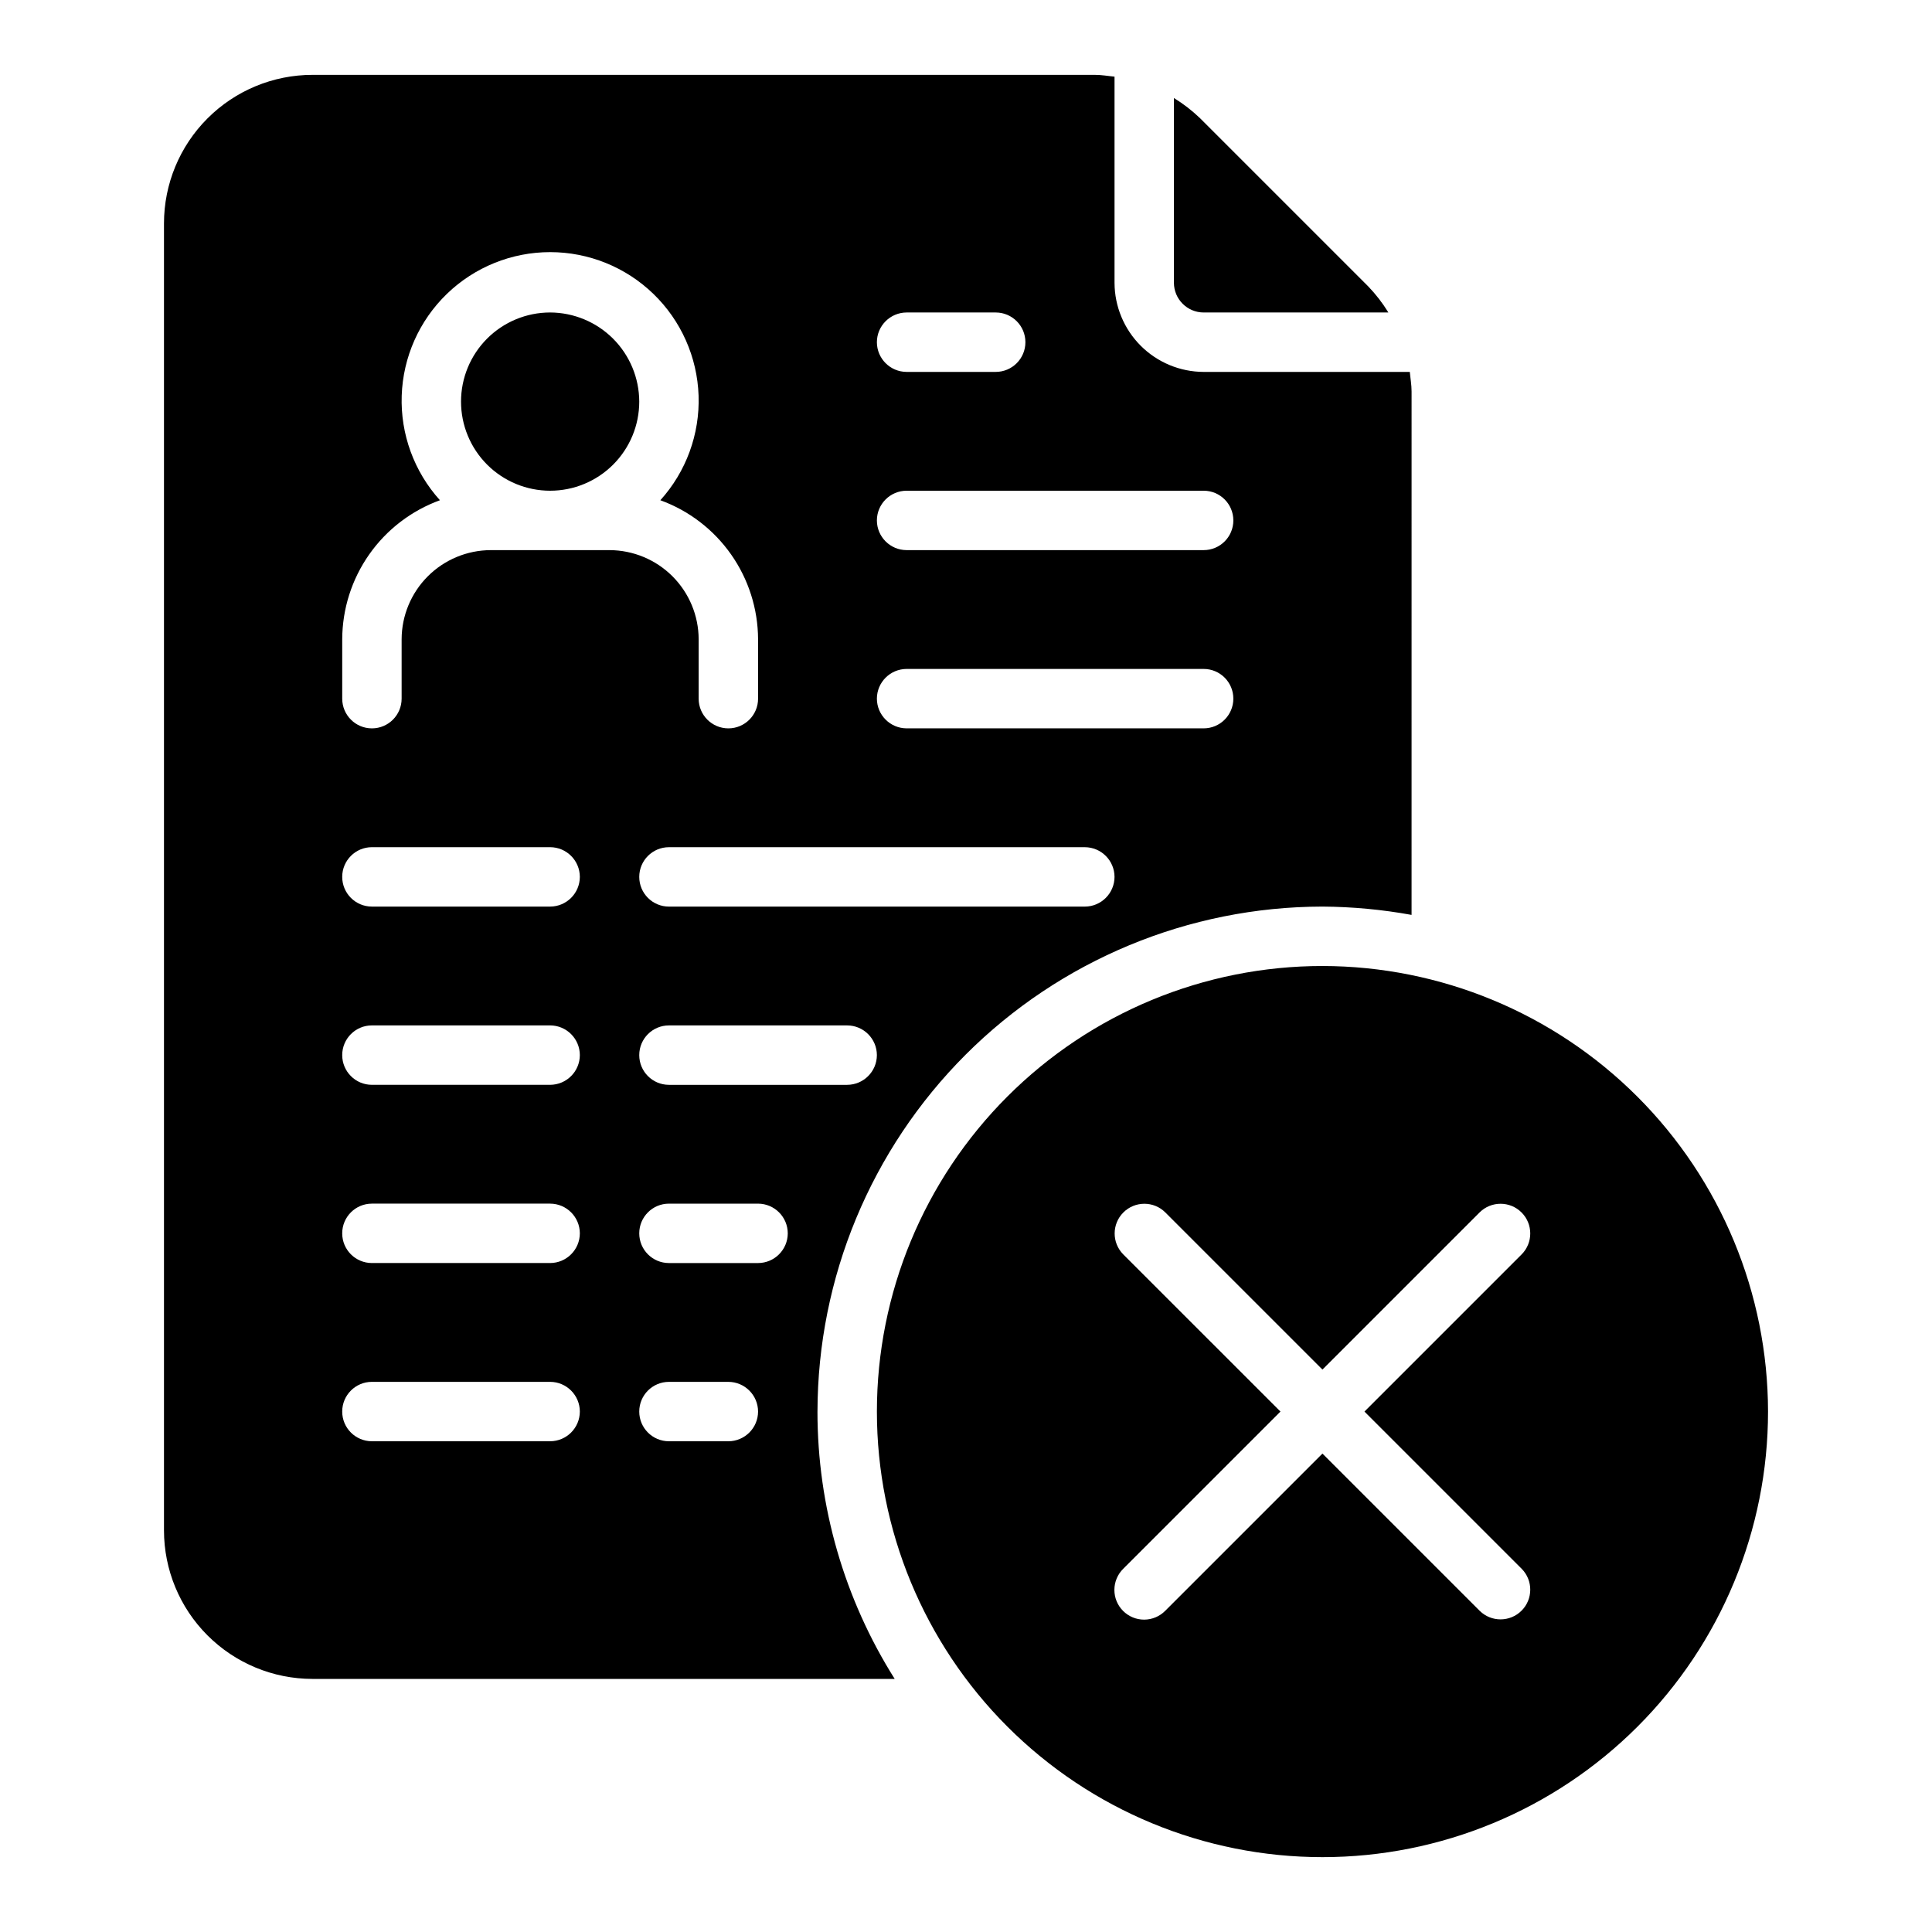
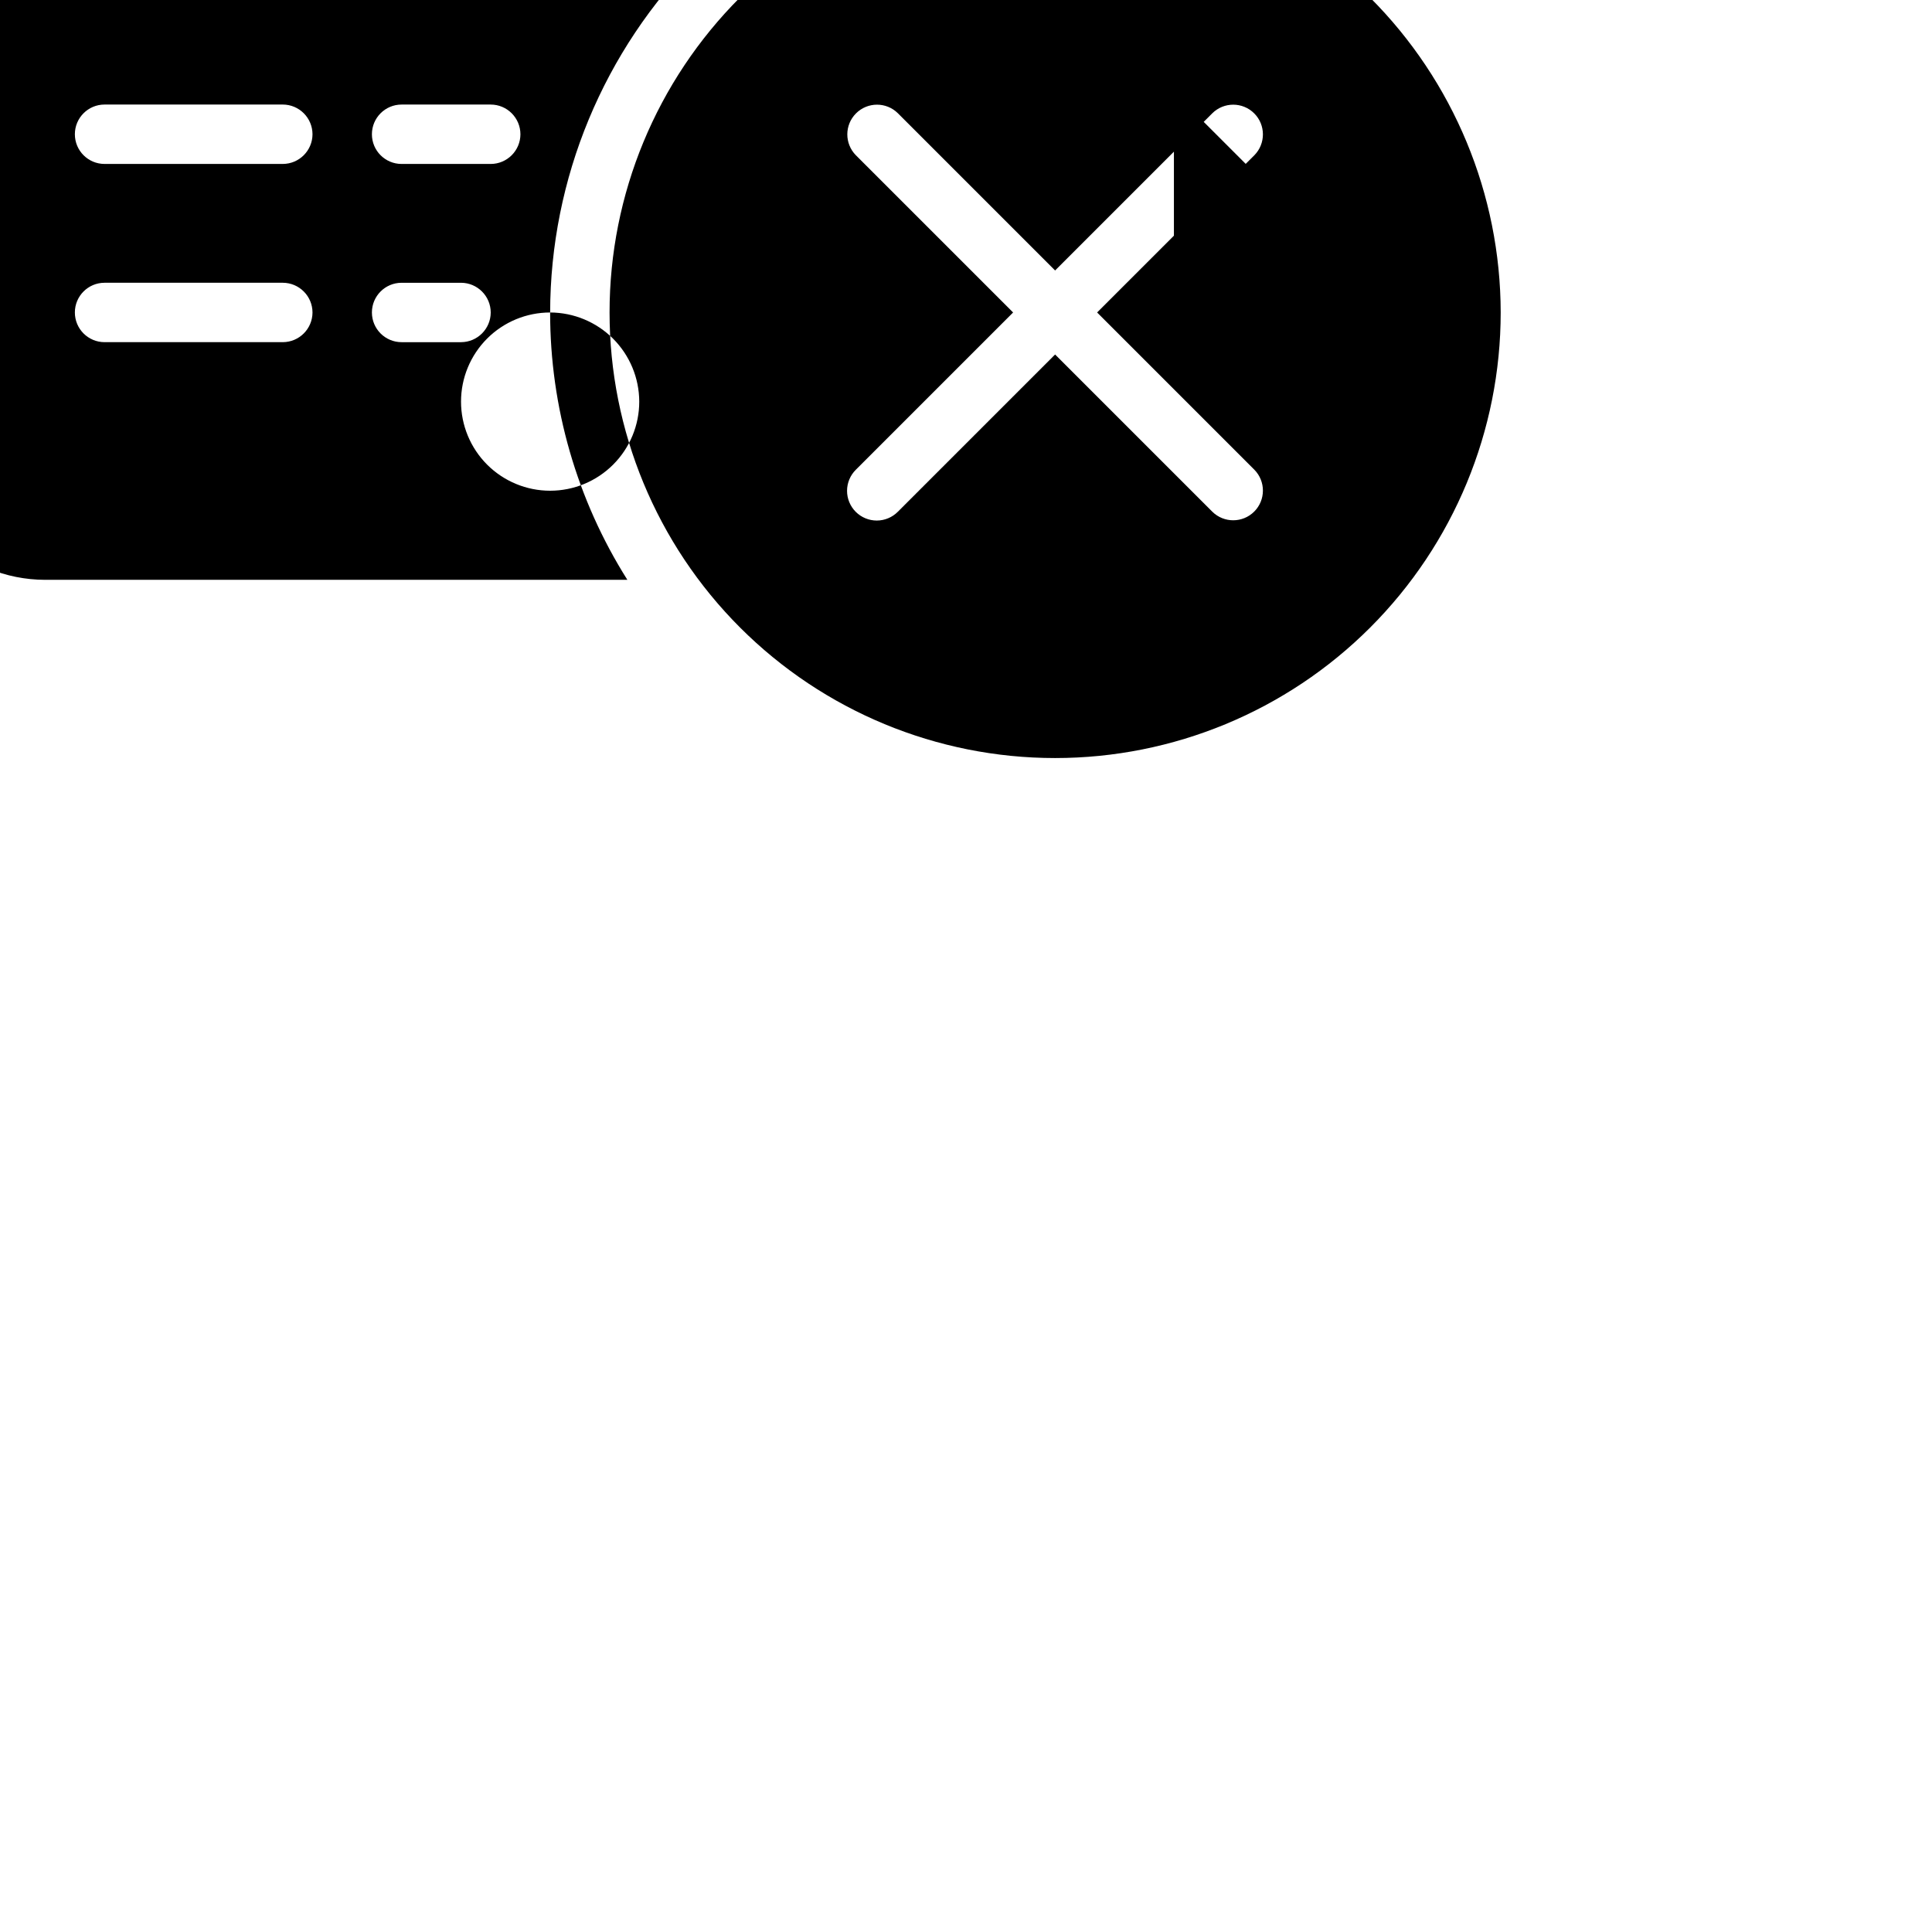
<svg xmlns="http://www.w3.org/2000/svg" fill="#000000" width="800px" height="800px" version="1.1" viewBox="144 144 512 512">
-   <path d="m455.1 218.94v-48.965c2.496 1.531 4.816 3.328 6.93 5.356l44.555 44.555c2.027 2.109 3.824 4.434 5.352 6.926h-48.961c-4.344-0.012-7.859-3.527-7.875-7.871zm-165.31 7.871c-6.262 0-12.27 2.488-16.699 6.918-4.426 4.43-6.914 10.438-6.914 16.699 0 6.266 2.488 12.27 6.914 16.699 4.43 4.43 10.438 6.918 16.699 6.918 6.266 0 12.27-2.488 16.699-6.918 4.43-4.43 6.918-10.434 6.918-16.699-0.02-6.258-2.512-12.254-6.938-16.68-4.426-4.422-10.422-6.918-16.68-6.938zm70.848 291.27c-0.008 25.078 7.09 49.641 20.469 70.848h-154.29c-10.438-0.004-20.445-4.152-27.824-11.531-7.383-7.379-11.531-17.391-11.535-27.828v-346.37c0.004-10.438 4.152-20.449 11.535-27.828 7.379-7.383 17.387-11.531 27.824-11.535h207.35c1.812 0 3.465 0.316 5.195 0.473v54.633c0.02 6.258 2.512 12.254 6.938 16.68 4.426 4.426 10.422 6.918 16.68 6.938h54.633c0.156 1.73 0.473 3.387 0.473 5.195l-0.004 138.7c-7.793-1.414-15.695-2.152-23.617-2.203-35.477 0.051-69.484 14.168-94.57 39.254-25.086 25.086-39.203 59.094-39.254 94.57zm15.742-94.465h0.004c-0.012-4.34-3.531-7.859-7.871-7.871h-47.234c-4.348 0-7.871 3.523-7.871 7.871 0 4.348 3.523 7.875 7.871 7.875h47.234c4.34-0.016 7.859-3.531 7.871-7.875zm62.977-47.23h0.004c-0.016-4.344-3.531-7.859-7.871-7.871h-110.21c-4.348 0-7.871 3.523-7.871 7.871 0 4.348 3.523 7.871 7.871 7.871h110.21c4.34-0.012 7.856-3.527 7.871-7.871zm-62.973-141.7c0.012 4.34 3.531 7.859 7.871 7.871h23.617c4.348 0 7.871-3.523 7.871-7.871s-3.523-7.875-7.871-7.875h-23.617c-4.34 0.016-7.859 3.531-7.871 7.875zm0 47.23c0.012 4.344 3.531 7.859 7.871 7.871h78.723c4.348 0 7.871-3.523 7.871-7.871 0-4.348-3.523-7.871-7.871-7.871h-78.723c-4.34 0.012-7.859 3.527-7.871 7.871zm0 47.23c0.012 4.344 3.531 7.859 7.871 7.875h78.723c4.348 0 7.871-3.527 7.871-7.875 0-4.348-3.523-7.871-7.871-7.871h-78.723c-4.34 0.016-7.859 3.531-7.871 7.871zm-78.719 188.93c-0.016-4.34-3.531-7.859-7.875-7.871h-47.23c-4.348 0-7.871 3.523-7.871 7.871s3.523 7.871 7.871 7.871h47.23c4.344-0.012 7.859-3.527 7.875-7.871zm0-47.23c-0.016-4.344-3.531-7.859-7.875-7.871h-47.23c-4.348 0-7.871 3.523-7.871 7.871s3.523 7.871 7.871 7.871h47.23c4.344-0.012 7.859-3.531 7.875-7.871zm0-47.23v-0.004c-0.016-4.34-3.531-7.859-7.875-7.871h-47.23c-4.348 0-7.871 3.523-7.871 7.871 0 4.348 3.523 7.875 7.871 7.875h47.23c4.344-0.016 7.859-3.531 7.875-7.875zm0-47.23v-0.004c-0.016-4.344-3.531-7.859-7.875-7.871h-47.23c-4.348 0-7.871 3.523-7.871 7.871 0 4.348 3.523 7.871 7.871 7.871h47.23c4.344-0.012 7.859-3.527 7.875-7.871zm7.871-86.594v-0.004c6.258 0.02 12.254 2.512 16.68 6.938 4.422 4.426 6.918 10.422 6.934 16.68v15.742c0 4.348 3.527 7.875 7.875 7.875 4.348 0 7.871-3.527 7.871-7.875v-15.742c-0.031-8.051-2.531-15.902-7.16-22.488-4.633-6.59-11.172-11.598-18.738-14.352 6.844-7.578 10.477-17.516 10.133-27.719s-4.641-19.871-11.98-26.969c-7.34-7.098-17.148-11.062-27.359-11.062-10.207 0-20.02 3.965-27.359 11.062-7.34 7.098-11.633 16.766-11.977 26.969-0.348 10.203 3.289 20.141 10.133 27.719-7.566 2.754-14.109 7.762-18.738 14.352-4.633 6.586-7.129 14.438-7.16 22.488v15.742c0 4.348 3.523 7.875 7.871 7.875s7.871-3.527 7.871-7.875v-15.742c0.02-6.258 2.512-12.254 6.938-16.68 4.426-4.426 10.422-6.918 16.68-6.938zm39.359 228.29v-0.004c-0.012-4.34-3.531-7.859-7.871-7.871h-15.746c-4.348 0-7.871 3.523-7.871 7.871s3.523 7.871 7.871 7.871h15.746c4.34-0.012 7.859-3.527 7.871-7.871zm7.871-47.23v-0.004c-0.012-4.344-3.527-7.859-7.871-7.871h-23.617c-4.348 0-7.871 3.523-7.871 7.871s3.523 7.871 7.871 7.871h23.617c4.344-0.012 7.859-3.531 7.871-7.871zm259.78 47.23v-0.004c0 31.316-12.441 61.352-34.586 83.496s-52.176 34.586-83.496 34.586c-31.316 0-61.348-12.441-83.492-34.586s-34.586-52.18-34.586-83.496 12.441-61.352 34.586-83.496 52.176-34.582 83.492-34.582c31.309 0.035 61.32 12.488 83.457 34.625 22.133 22.137 34.586 52.148 34.625 83.453zm-106.95-0.004 41.668-41.668v0.004c3.039-3.082 3.023-8.039-0.035-11.098-3.062-3.062-8.02-3.074-11.098-0.035l-41.668 41.668-41.668-41.668h0.004c-3.082-3.043-8.035-3.027-11.098 0.035-3.059 3.059-3.074 8.016-0.035 11.098l41.668 41.664-41.668 41.668c-1.492 1.473-2.332 3.481-2.34 5.574-0.008 2.098 0.824 4.109 2.305 5.59 1.484 1.484 3.496 2.312 5.59 2.309 2.098-0.008 4.106-0.852 5.578-2.344l41.664-41.664 41.668 41.668c3.078 3.039 8.035 3.023 11.098-0.035 3.059-3.062 3.074-8.02 0.035-11.098z" />
+   <path d="m455.1 218.94v-48.965c2.496 1.531 4.816 3.328 6.93 5.356l44.555 44.555c2.027 2.109 3.824 4.434 5.352 6.926h-48.961c-4.344-0.012-7.859-3.527-7.875-7.871zm-165.31 7.871c-6.262 0-12.27 2.488-16.699 6.918-4.426 4.43-6.914 10.438-6.914 16.699 0 6.266 2.488 12.27 6.914 16.699 4.43 4.43 10.438 6.918 16.699 6.918 6.266 0 12.27-2.488 16.699-6.918 4.43-4.43 6.918-10.434 6.918-16.699-0.02-6.258-2.512-12.254-6.938-16.68-4.426-4.422-10.422-6.918-16.68-6.938zc-0.008 25.078 7.09 49.641 20.469 70.848h-154.29c-10.438-0.004-20.445-4.152-27.824-11.531-7.383-7.379-11.531-17.391-11.535-27.828v-346.37c0.004-10.438 4.152-20.449 11.535-27.828 7.379-7.383 17.387-11.531 27.824-11.535h207.35c1.812 0 3.465 0.316 5.195 0.473v54.633c0.02 6.258 2.512 12.254 6.938 16.68 4.426 4.426 10.422 6.918 16.68 6.938h54.633c0.156 1.73 0.473 3.387 0.473 5.195l-0.004 138.7c-7.793-1.414-15.695-2.152-23.617-2.203-35.477 0.051-69.484 14.168-94.57 39.254-25.086 25.086-39.203 59.094-39.254 94.57zm15.742-94.465h0.004c-0.012-4.34-3.531-7.859-7.871-7.871h-47.234c-4.348 0-7.871 3.523-7.871 7.871 0 4.348 3.523 7.875 7.871 7.875h47.234c4.34-0.016 7.859-3.531 7.871-7.875zm62.977-47.23h0.004c-0.016-4.344-3.531-7.859-7.871-7.871h-110.21c-4.348 0-7.871 3.523-7.871 7.871 0 4.348 3.523 7.871 7.871 7.871h110.21c4.34-0.012 7.856-3.527 7.871-7.871zm-62.973-141.7c0.012 4.34 3.531 7.859 7.871 7.871h23.617c4.348 0 7.871-3.523 7.871-7.871s-3.523-7.875-7.871-7.875h-23.617c-4.34 0.016-7.859 3.531-7.871 7.875zm0 47.23c0.012 4.344 3.531 7.859 7.871 7.871h78.723c4.348 0 7.871-3.523 7.871-7.871 0-4.348-3.523-7.871-7.871-7.871h-78.723c-4.34 0.012-7.859 3.527-7.871 7.871zm0 47.23c0.012 4.344 3.531 7.859 7.871 7.875h78.723c4.348 0 7.871-3.527 7.871-7.875 0-4.348-3.523-7.871-7.871-7.871h-78.723c-4.34 0.016-7.859 3.531-7.871 7.871zm-78.719 188.93c-0.016-4.34-3.531-7.859-7.875-7.871h-47.23c-4.348 0-7.871 3.523-7.871 7.871s3.523 7.871 7.871 7.871h47.23c4.344-0.012 7.859-3.527 7.875-7.871zm0-47.23c-0.016-4.344-3.531-7.859-7.875-7.871h-47.23c-4.348 0-7.871 3.523-7.871 7.871s3.523 7.871 7.871 7.871h47.23c4.344-0.012 7.859-3.531 7.875-7.871zm0-47.23v-0.004c-0.016-4.34-3.531-7.859-7.875-7.871h-47.23c-4.348 0-7.871 3.523-7.871 7.871 0 4.348 3.523 7.875 7.871 7.875h47.23c4.344-0.016 7.859-3.531 7.875-7.875zm0-47.23v-0.004c-0.016-4.344-3.531-7.859-7.875-7.871h-47.23c-4.348 0-7.871 3.523-7.871 7.871 0 4.348 3.523 7.871 7.871 7.871h47.23c4.344-0.012 7.859-3.527 7.875-7.871zm7.871-86.594v-0.004c6.258 0.02 12.254 2.512 16.68 6.938 4.422 4.426 6.918 10.422 6.934 16.68v15.742c0 4.348 3.527 7.875 7.875 7.875 4.348 0 7.871-3.527 7.871-7.875v-15.742c-0.031-8.051-2.531-15.902-7.16-22.488-4.633-6.59-11.172-11.598-18.738-14.352 6.844-7.578 10.477-17.516 10.133-27.719s-4.641-19.871-11.98-26.969c-7.34-7.098-17.148-11.062-27.359-11.062-10.207 0-20.02 3.965-27.359 11.062-7.34 7.098-11.633 16.766-11.977 26.969-0.348 10.203 3.289 20.141 10.133 27.719-7.566 2.754-14.109 7.762-18.738 14.352-4.633 6.586-7.129 14.438-7.16 22.488v15.742c0 4.348 3.523 7.875 7.871 7.875s7.871-3.527 7.871-7.875v-15.742c0.02-6.258 2.512-12.254 6.938-16.68 4.426-4.426 10.422-6.918 16.68-6.938zm39.359 228.29v-0.004c-0.012-4.34-3.531-7.859-7.871-7.871h-15.746c-4.348 0-7.871 3.523-7.871 7.871s3.523 7.871 7.871 7.871h15.746c4.34-0.012 7.859-3.527 7.871-7.871zm7.871-47.23v-0.004c-0.012-4.344-3.527-7.859-7.871-7.871h-23.617c-4.348 0-7.871 3.523-7.871 7.871s3.523 7.871 7.871 7.871h23.617c4.344-0.012 7.859-3.531 7.871-7.871zm259.78 47.23v-0.004c0 31.316-12.441 61.352-34.586 83.496s-52.176 34.586-83.496 34.586c-31.316 0-61.348-12.441-83.492-34.586s-34.586-52.18-34.586-83.496 12.441-61.352 34.586-83.496 52.176-34.582 83.492-34.582c31.309 0.035 61.32 12.488 83.457 34.625 22.133 22.137 34.586 52.148 34.625 83.453zm-106.95-0.004 41.668-41.668v0.004c3.039-3.082 3.023-8.039-0.035-11.098-3.062-3.062-8.02-3.074-11.098-0.035l-41.668 41.668-41.668-41.668h0.004c-3.082-3.043-8.035-3.027-11.098 0.035-3.059 3.059-3.074 8.016-0.035 11.098l41.668 41.664-41.668 41.668c-1.492 1.473-2.332 3.481-2.34 5.574-0.008 2.098 0.824 4.109 2.305 5.59 1.484 1.484 3.496 2.312 5.59 2.309 2.098-0.008 4.106-0.852 5.578-2.344l41.664-41.664 41.668 41.668c3.078 3.039 8.035 3.023 11.098-0.035 3.059-3.062 3.074-8.02 0.035-11.098z" />
</svg>